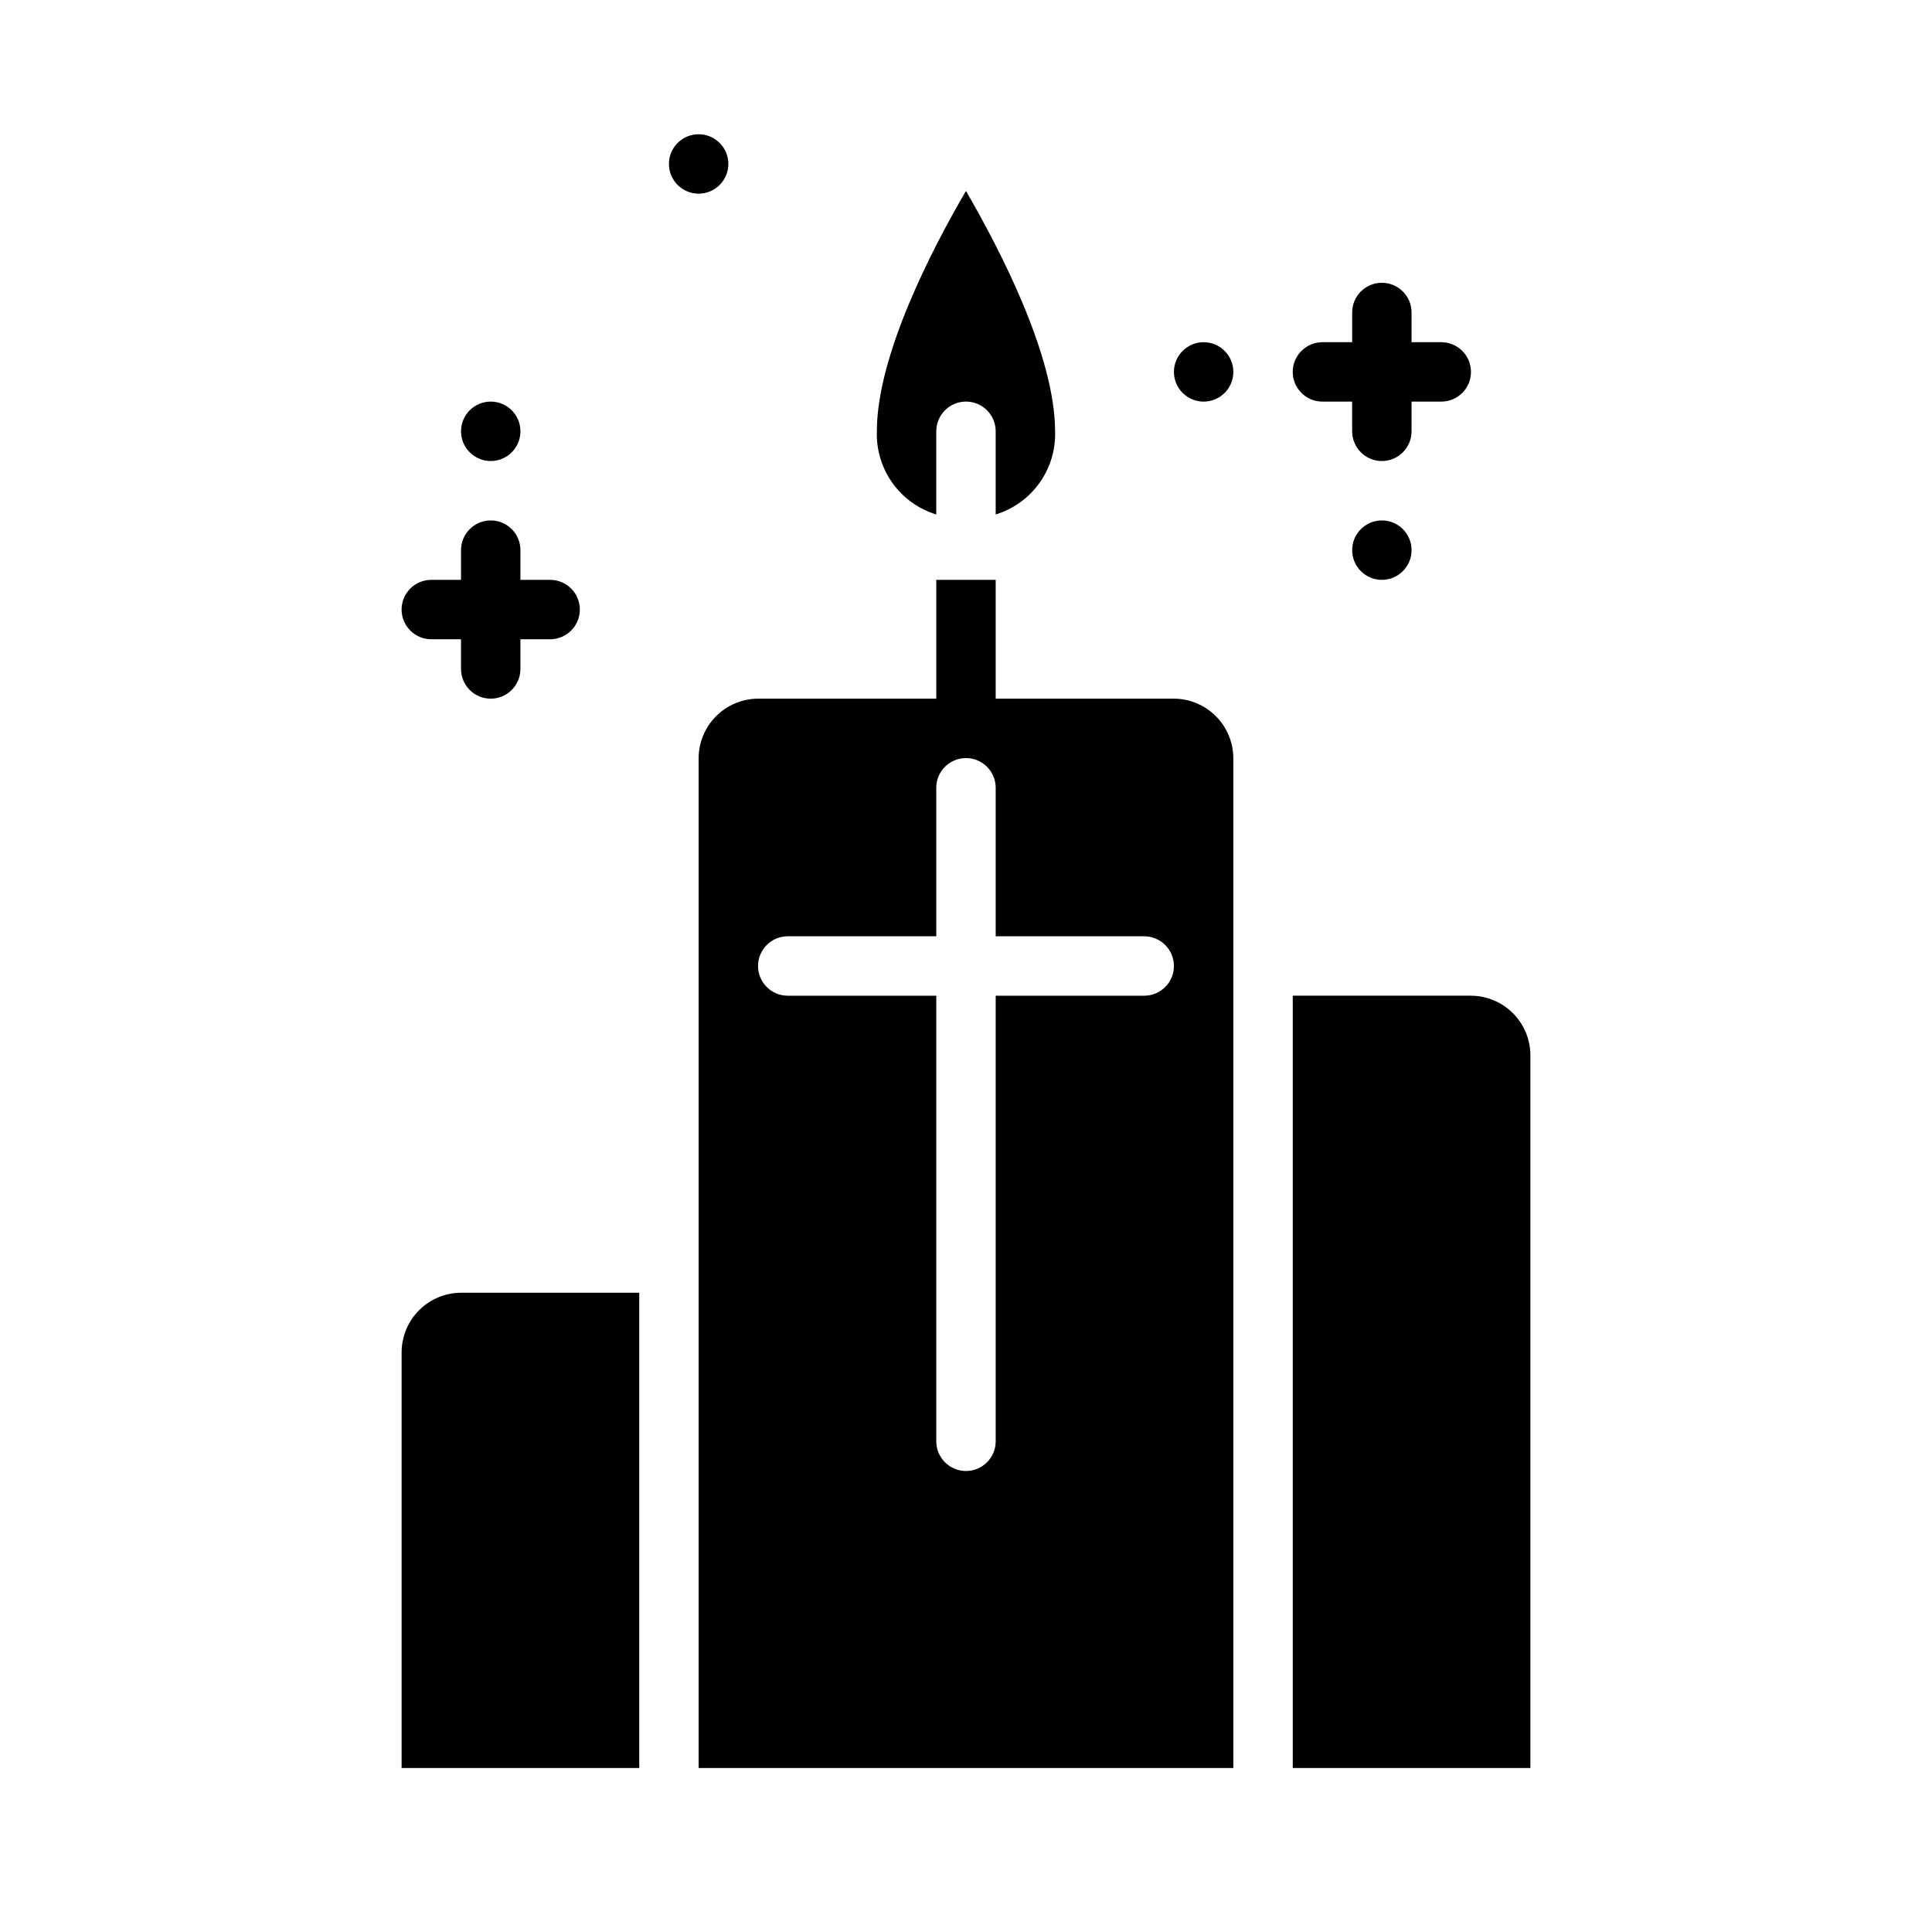
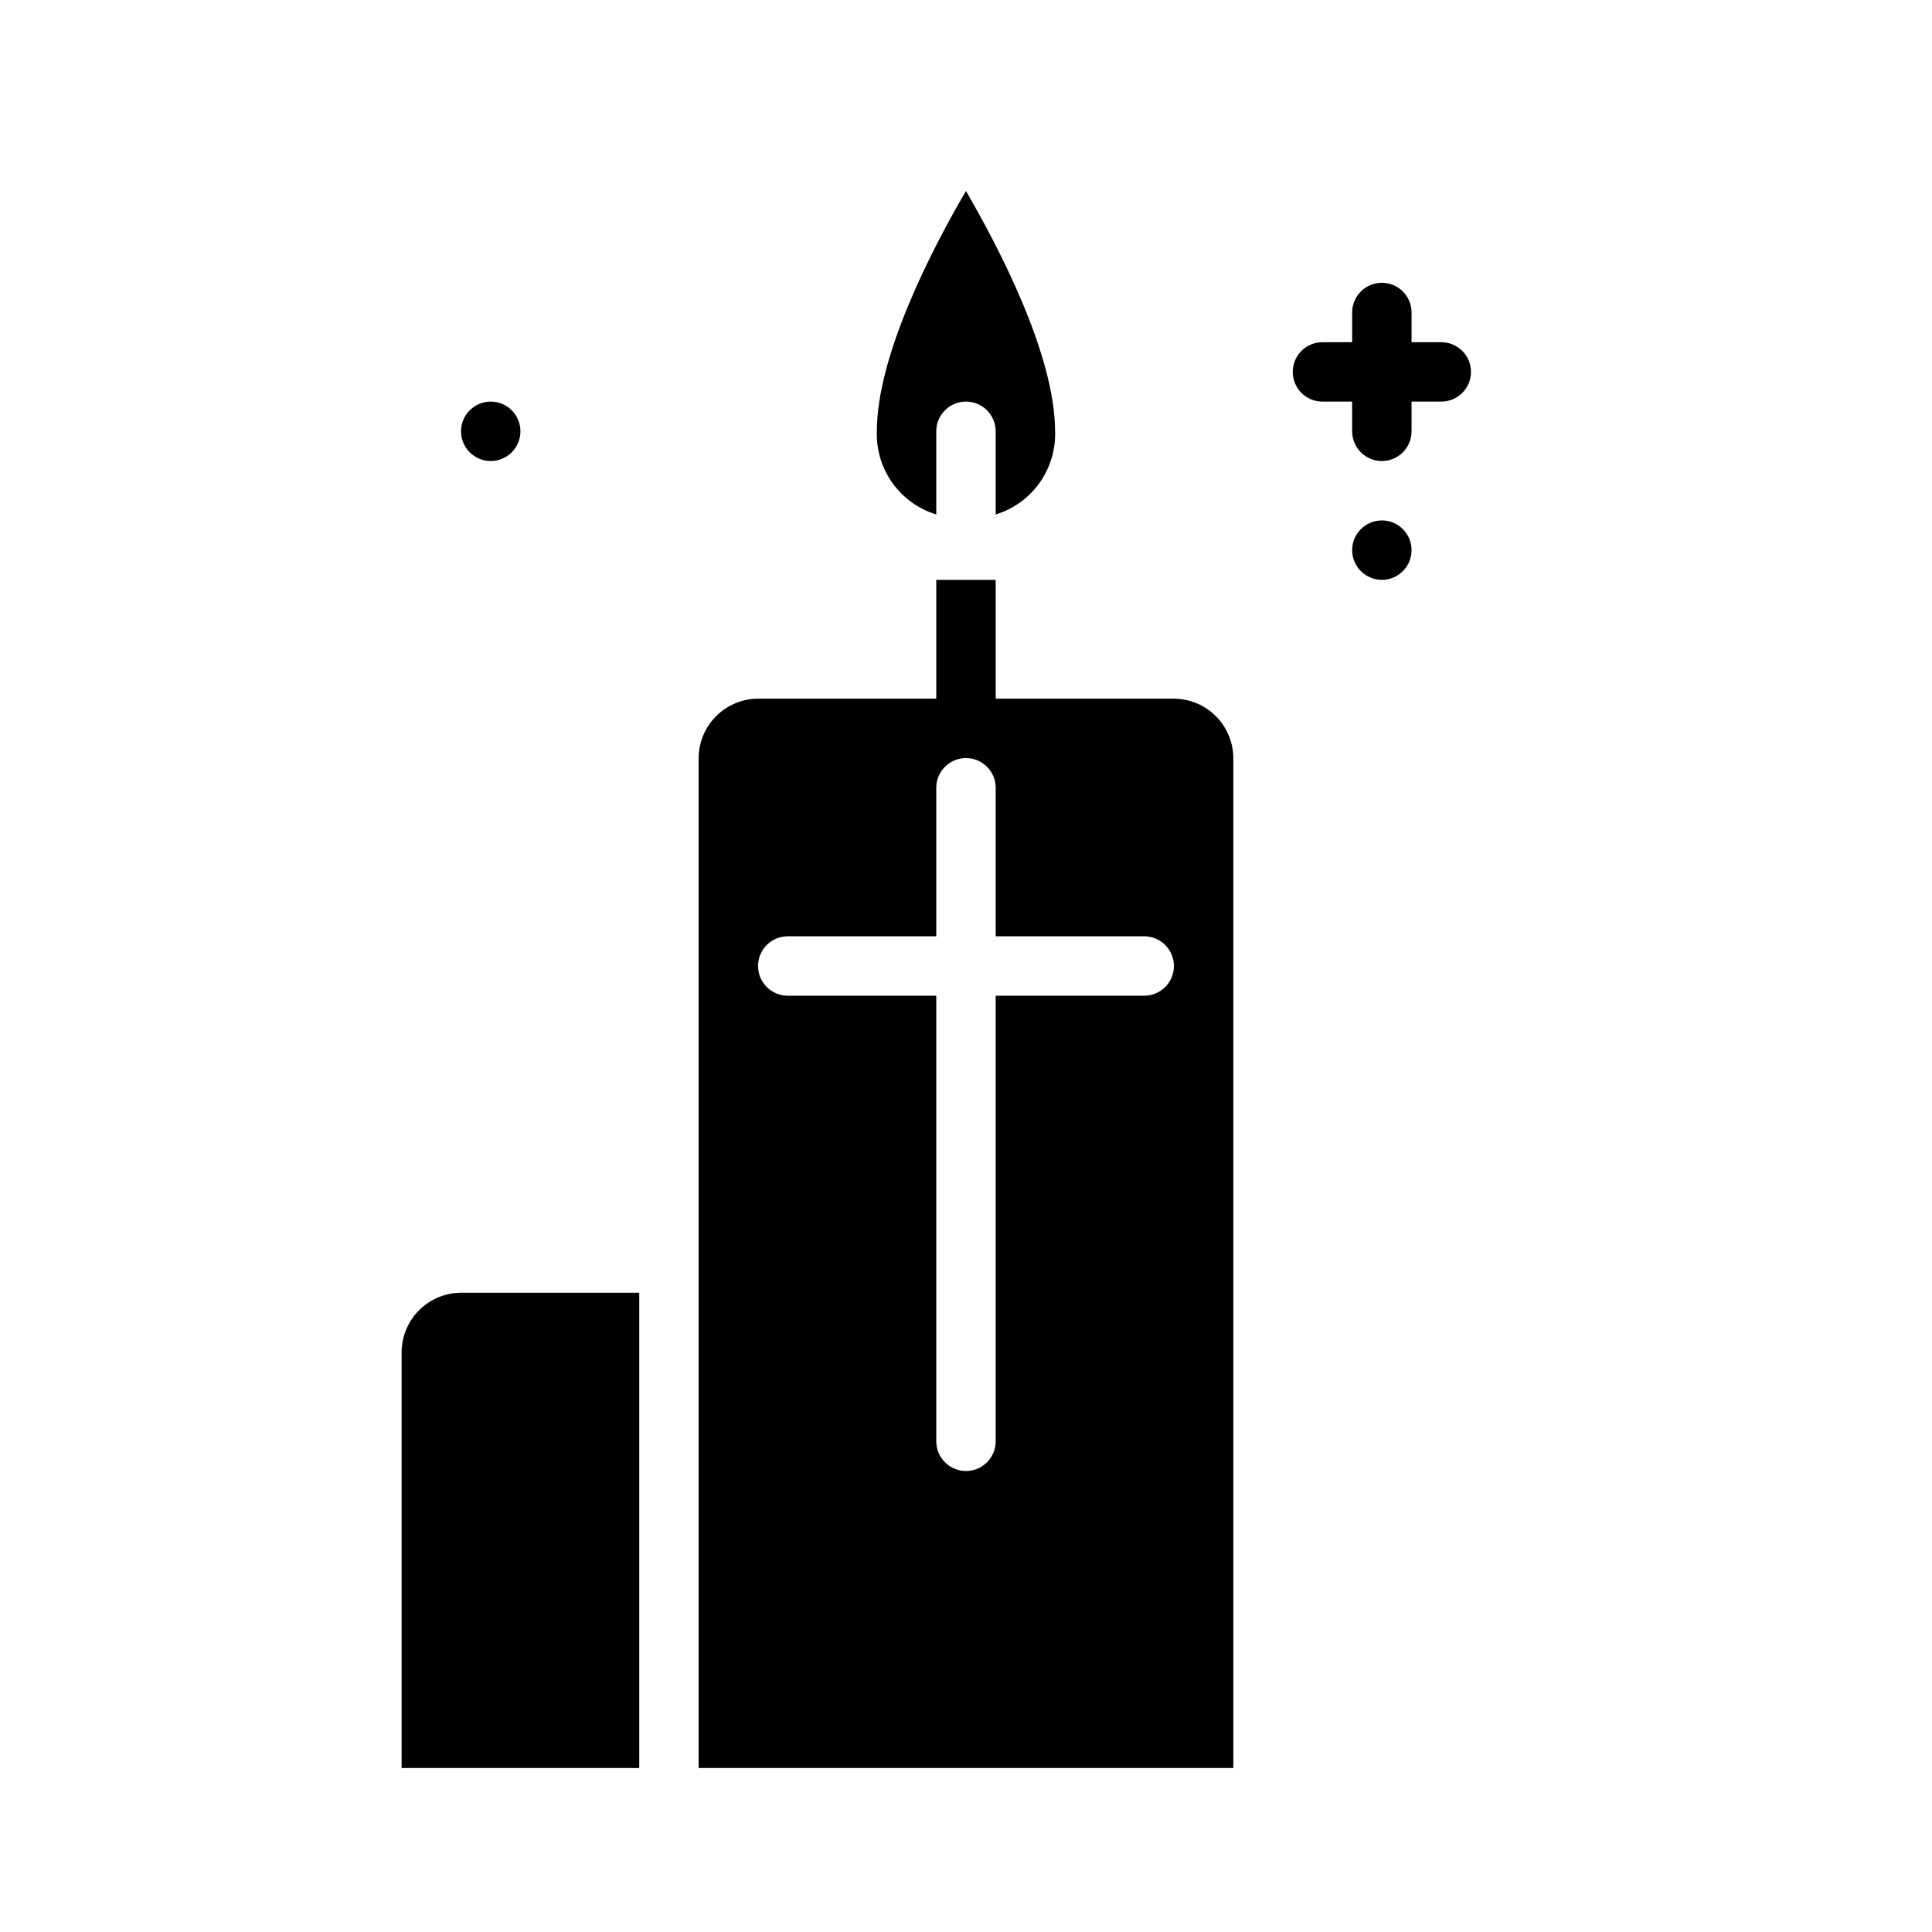
<svg xmlns="http://www.w3.org/2000/svg" fill="#000000" width="800px" height="800px" version="1.1" viewBox="144 144 512 512">
  <g>
    <path d="m494.46 250.43h7.871v7.871h0.004c0 4.348 3.523 7.875 7.871 7.875 4.348 0 7.871-3.527 7.871-7.875v-7.871h7.871c4.348 0 7.875-3.523 7.875-7.871s-3.527-7.871-7.875-7.871h-7.871v-7.875c0-4.348-3.523-7.871-7.871-7.871-4.348 0-7.871 3.523-7.871 7.871v7.871l-7.875 0.004c-4.348 0-7.871 3.523-7.871 7.871s3.523 7.871 7.871 7.871z" />
-     <path d="m258.3 313.41h7.871v7.871h0.004c0 4.348 3.523 7.871 7.871 7.871s7.871-3.523 7.871-7.871v-7.871h7.871c4.348 0 7.875-3.523 7.875-7.871s-3.527-7.871-7.875-7.871h-7.871v-7.875c0-4.348-3.523-7.871-7.871-7.871s-7.871 3.523-7.871 7.871v7.871l-7.875 0.004c-4.348 0-7.871 3.523-7.871 7.871s3.523 7.871 7.871 7.871z" />
-     <path d="m337.02 187.45c0 4.348-3.527 7.871-7.875 7.871-4.348 0-7.871-3.523-7.871-7.871s3.523-7.871 7.871-7.871c4.348 0 7.875 3.523 7.875 7.871" />
    <path d="m518.08 289.79c0 4.348-3.523 7.875-7.871 7.875-4.348 0-7.871-3.527-7.871-7.875 0-4.348 3.523-7.871 7.871-7.871 4.348 0 7.871 3.523 7.871 7.871" />
-     <path d="m470.85 242.56c0 4.348-3.523 7.871-7.871 7.871-4.348 0-7.875-3.523-7.875-7.871s3.527-7.871 7.875-7.871c4.348 0 7.871 3.523 7.871 7.871" />
    <path d="m281.92 258.3c0 4.348-3.523 7.875-7.871 7.875s-7.871-3.527-7.871-7.875c0-4.348 3.523-7.871 7.871-7.871s7.871 3.523 7.871 7.871" />
    <path d="m392.12 280.34v-22.043c0-4.348 3.527-7.871 7.875-7.871s7.871 3.523 7.871 7.871v22.043c4.695-1.438 8.785-4.383 11.629-8.383 2.848-4.004 4.293-8.832 4.113-13.738-0.078-20.23-14.801-48.414-23.617-63.605-8.895 15.191-23.617 43.531-23.617 63.684h0.004c-0.168 4.894 1.285 9.711 4.129 13.695 2.848 3.984 6.93 6.918 11.613 8.348z" />
    <path d="m250.43 502.41v110.13h62.977v-125.95h-47.152c-4.199 0-8.223 1.668-11.191 4.637-2.965 2.965-4.633 6.992-4.633 11.188z" />
    <path d="m455.02 329.15h-47.152v-31.484h-15.746v31.488l-47.152-0.004c-4.195 0-8.219 1.668-11.188 4.637s-4.637 6.992-4.637 11.188v267.57h141.7v-267.57c0-4.195-1.668-8.219-4.637-11.188-2.965-2.969-6.992-4.637-11.188-4.637zm-7.793 78.723h-39.359v118.08c0 4.348-3.523 7.875-7.871 7.875s-7.875-3.527-7.875-7.875v-118.08h-39.359c-4.348 0-7.871-3.523-7.871-7.871s3.523-7.875 7.871-7.875h39.359v-39.359c0-4.348 3.527-7.871 7.875-7.871s7.871 3.523 7.871 7.871v39.359h39.359c4.348 0 7.871 3.527 7.871 7.875s-3.523 7.871-7.871 7.871z" />
-     <path d="m533.75 407.87h-47.156v204.67h62.977v-188.85c0-4.195-1.668-8.219-4.633-11.188-2.969-2.965-6.992-4.633-11.188-4.633z" />
  </g>
</svg>